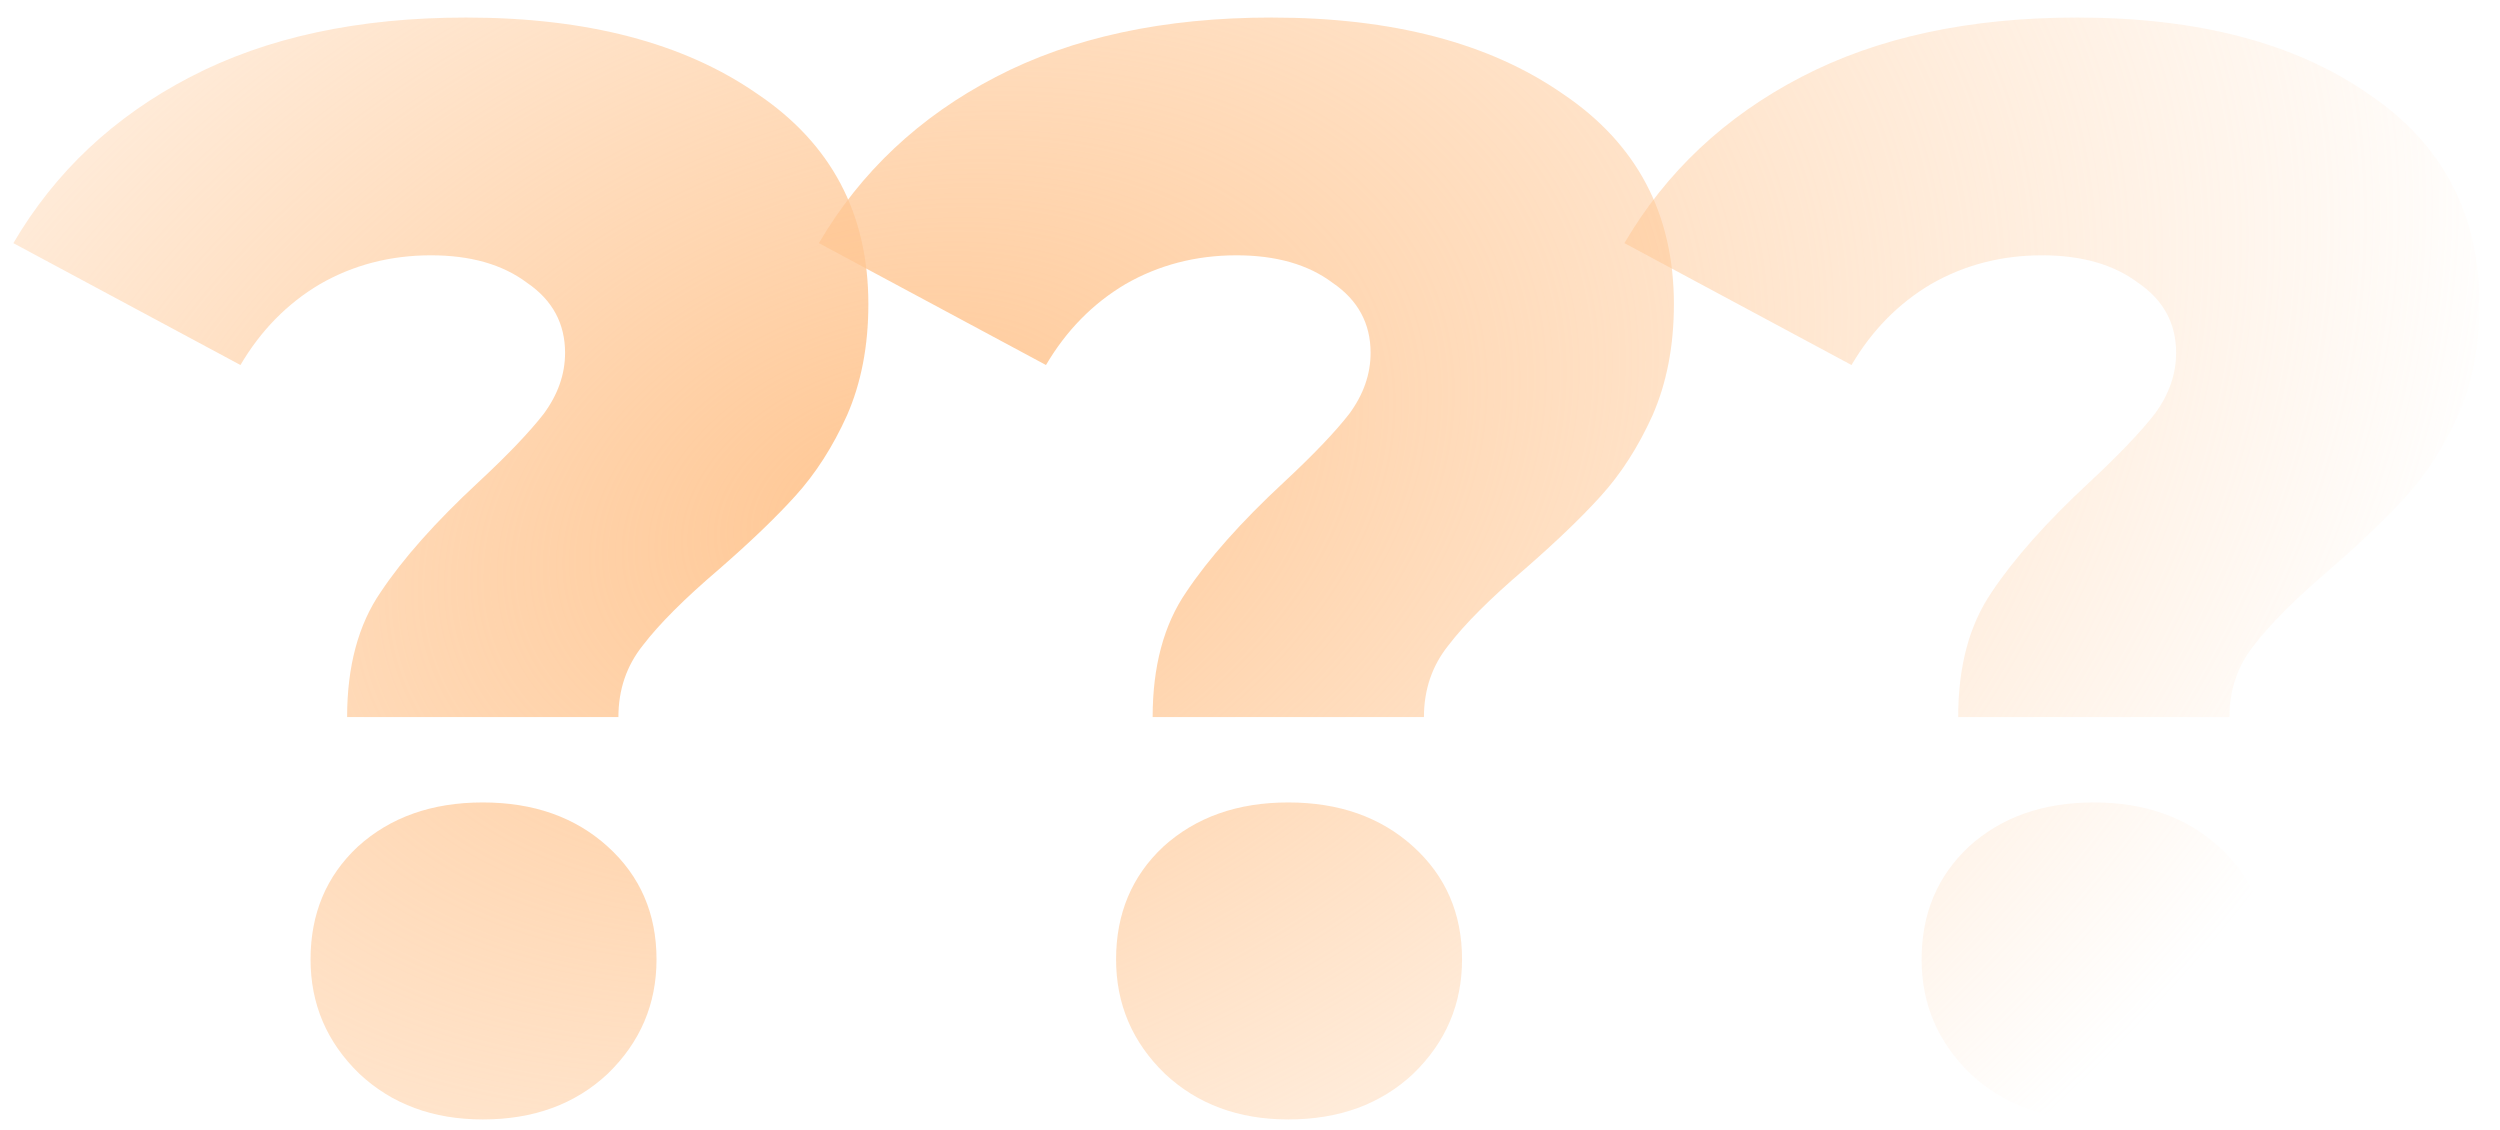
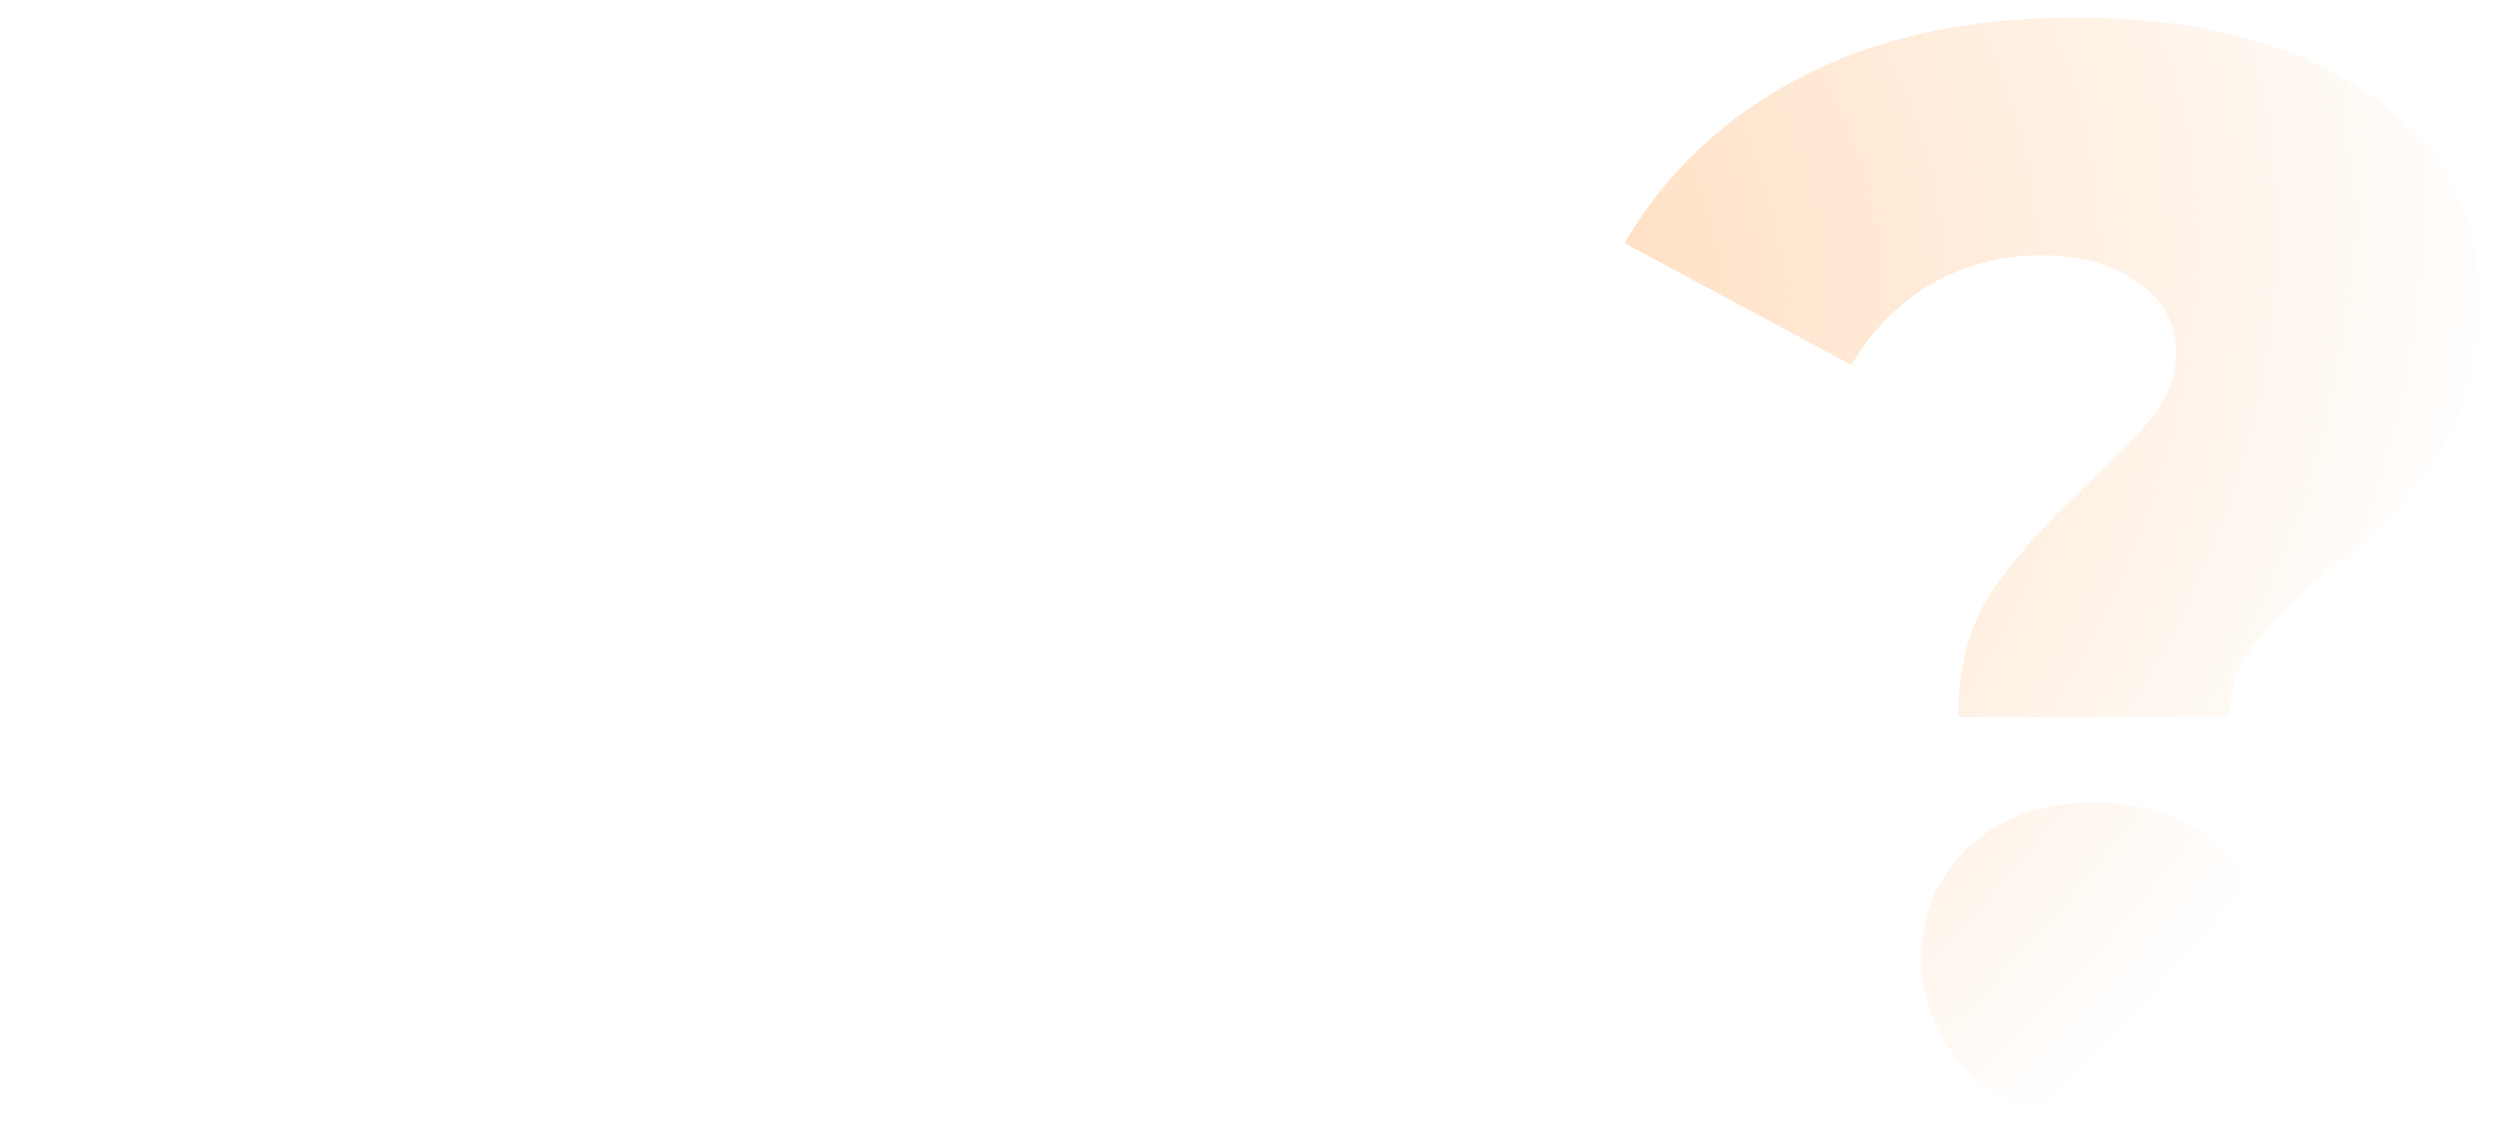
<svg xmlns="http://www.w3.org/2000/svg" width="104" height="47" fill="none">
-   <path fill="url(#a)" d="M14.44 29.831c0-2.113.466-3.846 1.396-5.199.93-1.395 2.282-2.916 4.057-4.565 1.226-1.14 2.135-2.092 2.726-2.852.592-.804.888-1.649.888-2.537 0-1.225-.528-2.197-1.585-2.916-1.014-.76-2.346-1.141-3.994-1.141-1.69 0-3.234.401-4.628 1.204-1.353.804-2.452 1.924-3.297 3.36L.556 10.115C2.29 7.155 4.741 4.85 7.911 3.204 11.08 1.553 14.906.73 19.386.73c5.03 0 9.066 1.057 12.11 3.17 3.085 2.072 4.628 4.988 4.628 8.75 0 1.733-.296 3.275-.888 4.628-.592 1.31-1.31 2.43-2.156 3.36-.803.888-1.86 1.902-3.17 3.043-1.437 1.226-2.493 2.283-3.17 3.17-.676.846-1.014 1.839-1.014 2.98H14.441Zm5.643 16.738c-2.07 0-3.782-.634-5.135-1.902-1.353-1.31-2.029-2.896-2.029-4.755 0-1.902.655-3.466 1.966-4.692 1.352-1.226 3.085-1.838 5.198-1.838 2.114 0 3.847.612 5.2 1.838 1.352 1.226 2.028 2.79 2.028 4.692 0 1.86-.676 3.444-2.029 4.755-1.352 1.268-3.085 1.902-5.199 1.902Z" />
-   <path fill="url(#b)" d="M47.95 29.831c0-2.113.466-3.846 1.396-5.199.93-1.395 2.282-2.916 4.057-4.565 1.226-1.14 2.135-2.092 2.727-2.852.591-.804.887-1.649.887-2.537 0-1.225-.528-2.197-1.585-2.916-1.014-.76-2.346-1.141-3.994-1.141-1.69 0-3.233.401-4.628 1.204-1.353.804-2.452 1.924-3.297 3.36l-9.447-5.071c1.733-2.959 4.185-5.263 7.355-6.91C44.59 1.553 48.416.73 52.896.73c5.03 0 9.066 1.057 12.11 3.17 3.085 2.072 4.628 4.988 4.628 8.75 0 1.733-.296 3.275-.888 4.628-.592 1.31-1.31 2.43-2.155 3.36-.803.888-1.86 1.902-3.17 3.043-1.438 1.226-2.494 2.283-3.17 3.17-.677.846-1.015 1.839-1.015 2.98H47.951Zm5.643 16.738c-2.07 0-3.782-.634-5.135-1.902-1.352-1.31-2.029-2.896-2.029-4.755 0-1.902.655-3.466 1.966-4.692 1.352-1.226 3.085-1.838 5.198-1.838 2.114 0 3.847.612 5.2 1.838 1.352 1.226 2.028 2.79 2.028 4.692 0 1.86-.676 3.444-2.029 4.755-1.352 1.268-3.085 1.902-5.199 1.902Z" />
  <path fill="url(#c)" d="M81.461 29.831c0-2.113.465-3.846 1.395-5.199.93-1.395 2.282-2.916 4.058-4.565 1.225-1.14 2.134-2.092 2.726-2.852.591-.804.887-1.649.887-2.537 0-1.225-.528-2.197-1.585-2.916-1.014-.76-2.345-1.141-3.994-1.141-1.69 0-3.233.401-4.628 1.204-1.353.804-2.452 1.924-3.297 3.36l-9.447-5.071c1.733-2.959 4.185-5.263 7.355-6.91C78.1 1.553 81.926.73 86.406.73c5.03 0 9.066 1.057 12.11 3.17 3.085 2.072 4.628 4.988 4.628 8.75 0 1.733-.296 3.275-.888 4.628-.591 1.31-1.31 2.43-2.155 3.36-.803.888-1.86 1.902-3.17 3.043-1.437 1.226-2.494 2.283-3.17 3.17-.677.846-1.015 1.839-1.015 2.98H81.461Zm5.643 16.738c-2.071 0-3.783-.634-5.136-1.902-1.352-1.31-2.029-2.896-2.029-4.755 0-1.902.656-3.466 1.966-4.692 1.352-1.226 3.085-1.838 5.199-1.838 2.113 0 3.846.612 5.198 1.838 1.353 1.226 2.03 2.79 2.03 4.692 0 1.86-.677 3.444-2.03 4.755-1.352 1.268-3.085 1.902-5.198 1.902Z" />
  <defs>
    <radialGradient id="a" cx="0" cy="0" r="1" gradientTransform="rotate(159.33 16.266 13.783) scale(139.363 93.375)" gradientUnits="userSpaceOnUse">
      <stop stop-color="#FF7A01" stop-opacity=".3" />
      <stop offset="0" stop-color="#FFC794" />
      <stop offset=".51" stop-color="#FFC794" stop-opacity="0" />
    </radialGradient>
    <radialGradient id="b" cx="0" cy="0" r="1" gradientTransform="rotate(159.33 16.266 13.783) scale(139.363 93.375)" gradientUnits="userSpaceOnUse">
      <stop stop-color="#FF7A01" stop-opacity=".3" />
      <stop offset="0" stop-color="#FFC794" />
      <stop offset=".51" stop-color="#FFC794" stop-opacity="0" />
    </radialGradient>
    <radialGradient id="c" cx="0" cy="0" r="1" gradientTransform="rotate(159.33 16.266 13.783) scale(139.363 93.375)" gradientUnits="userSpaceOnUse">
      <stop stop-color="#FF7A01" stop-opacity=".3" />
      <stop offset="0" stop-color="#FFC794" />
      <stop offset=".51" stop-color="#FFC794" stop-opacity="0" />
    </radialGradient>
  </defs>
</svg>